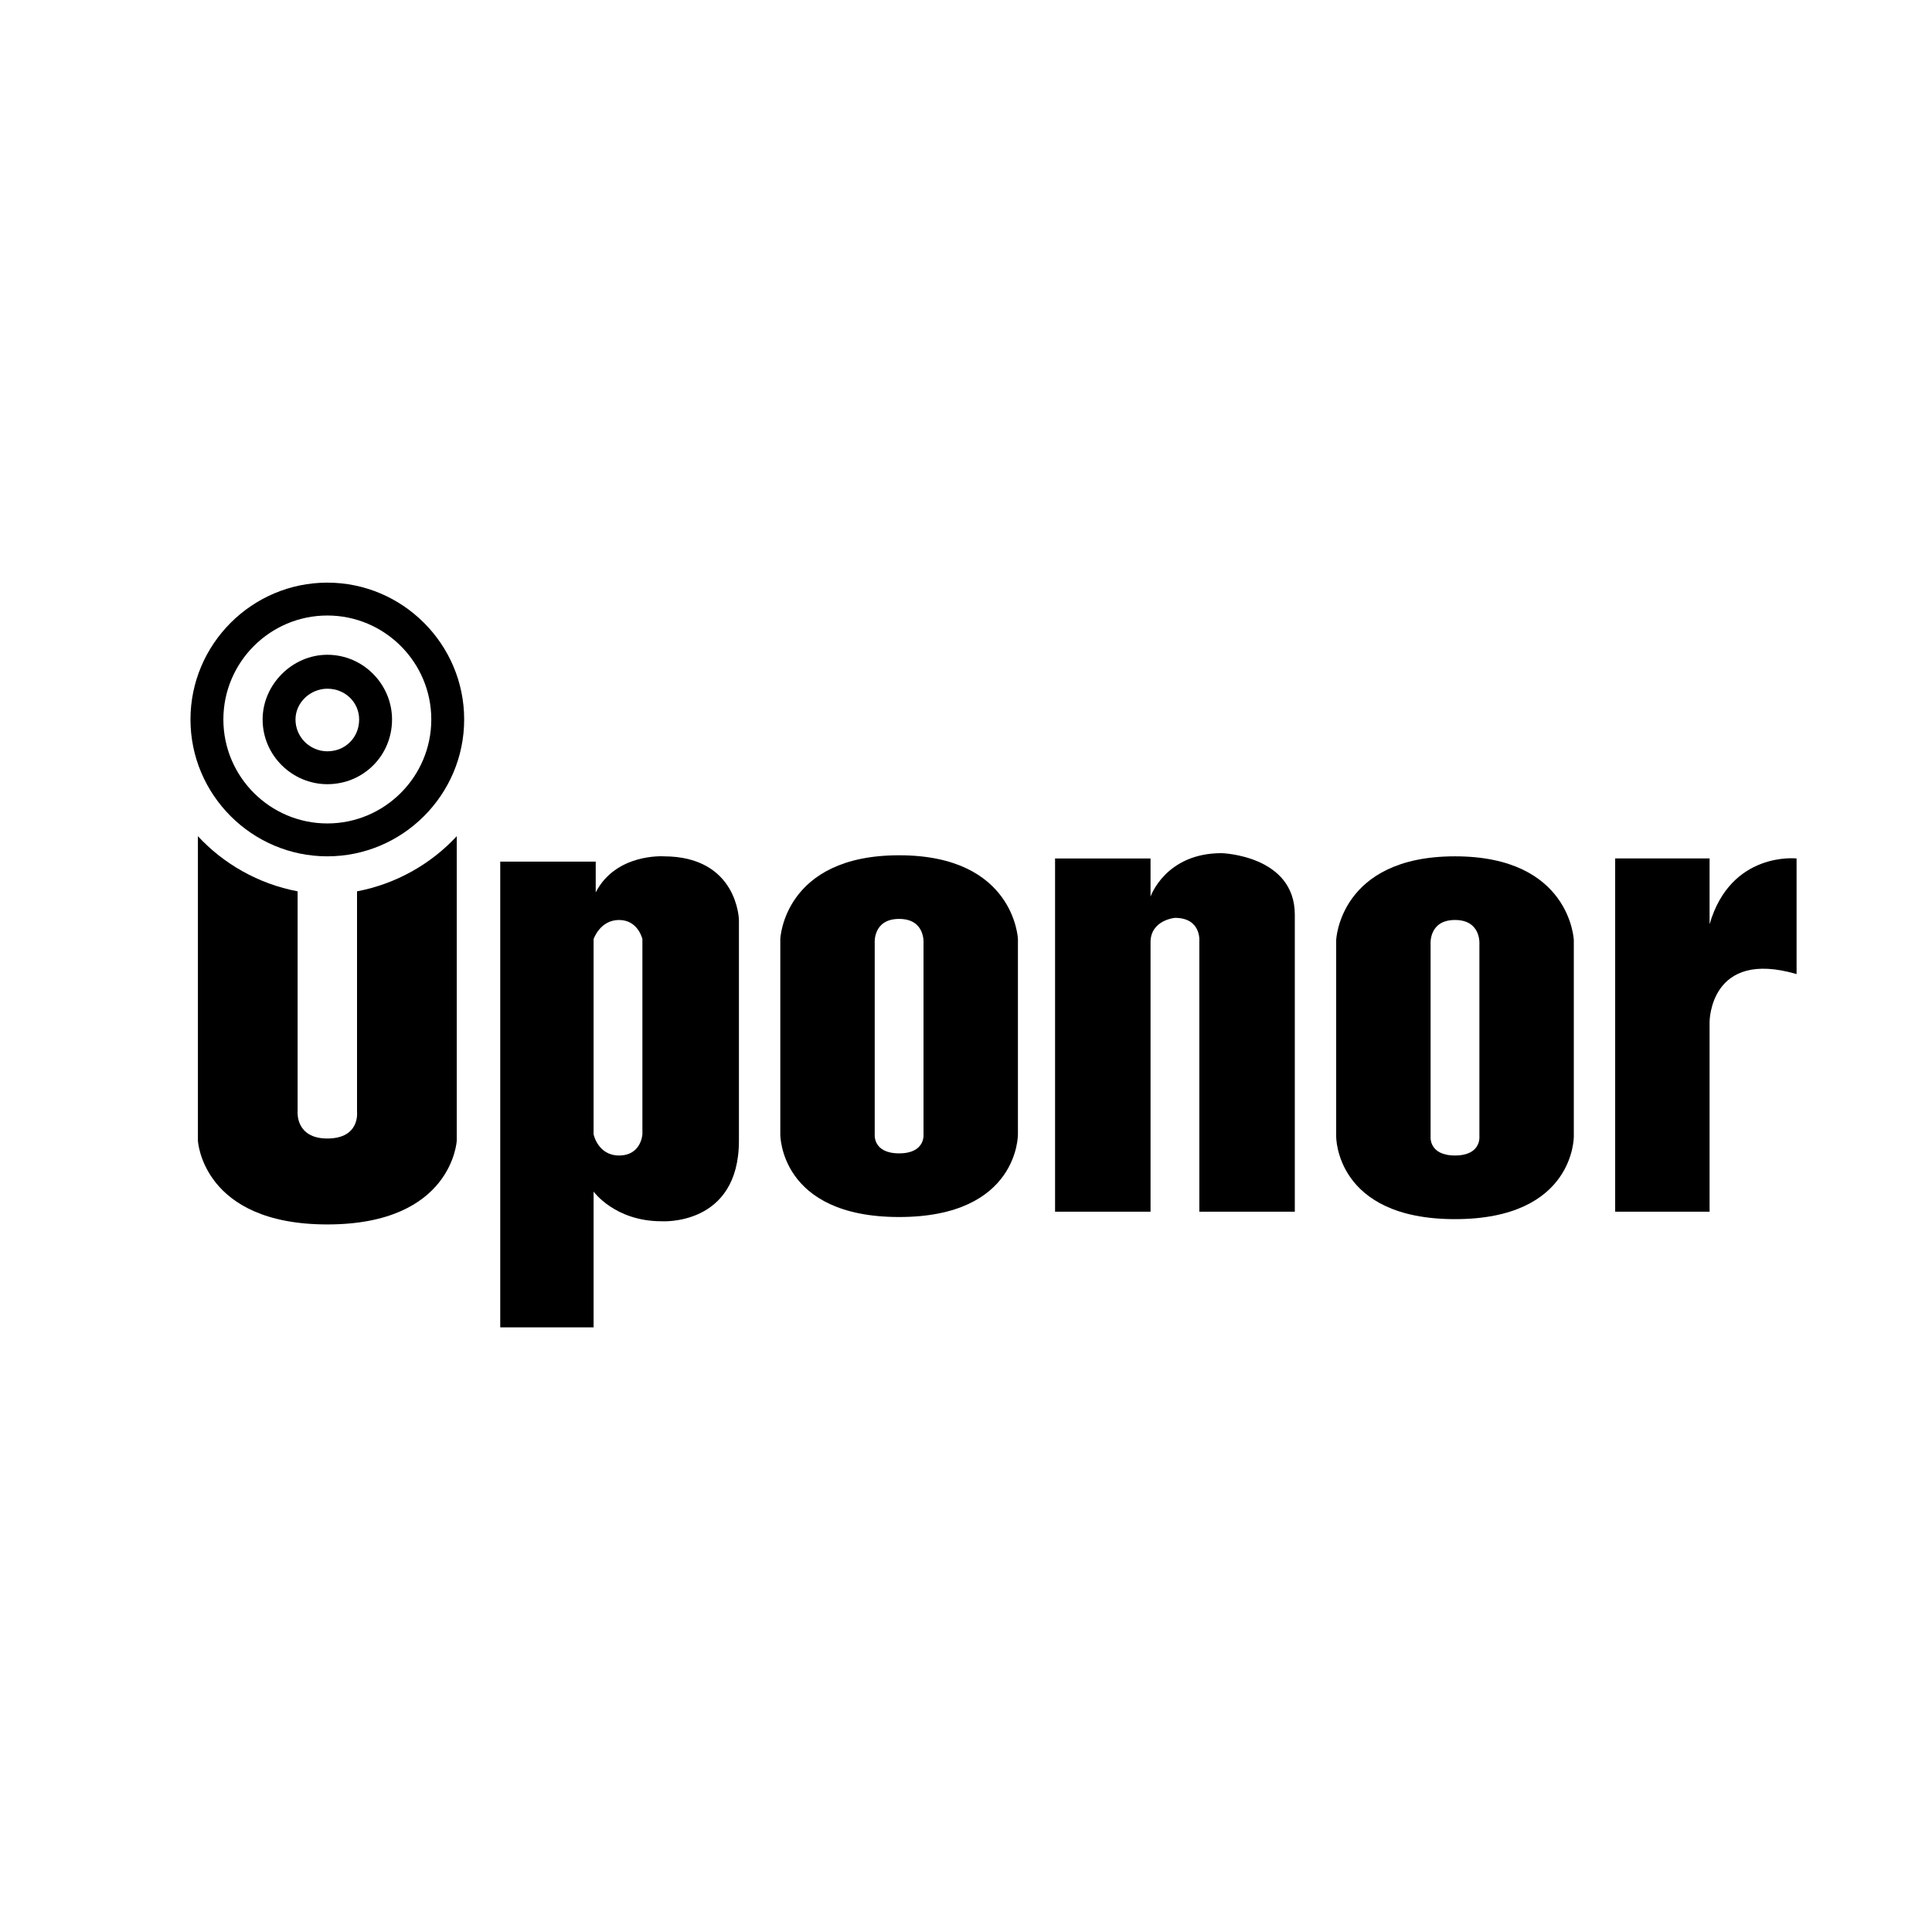
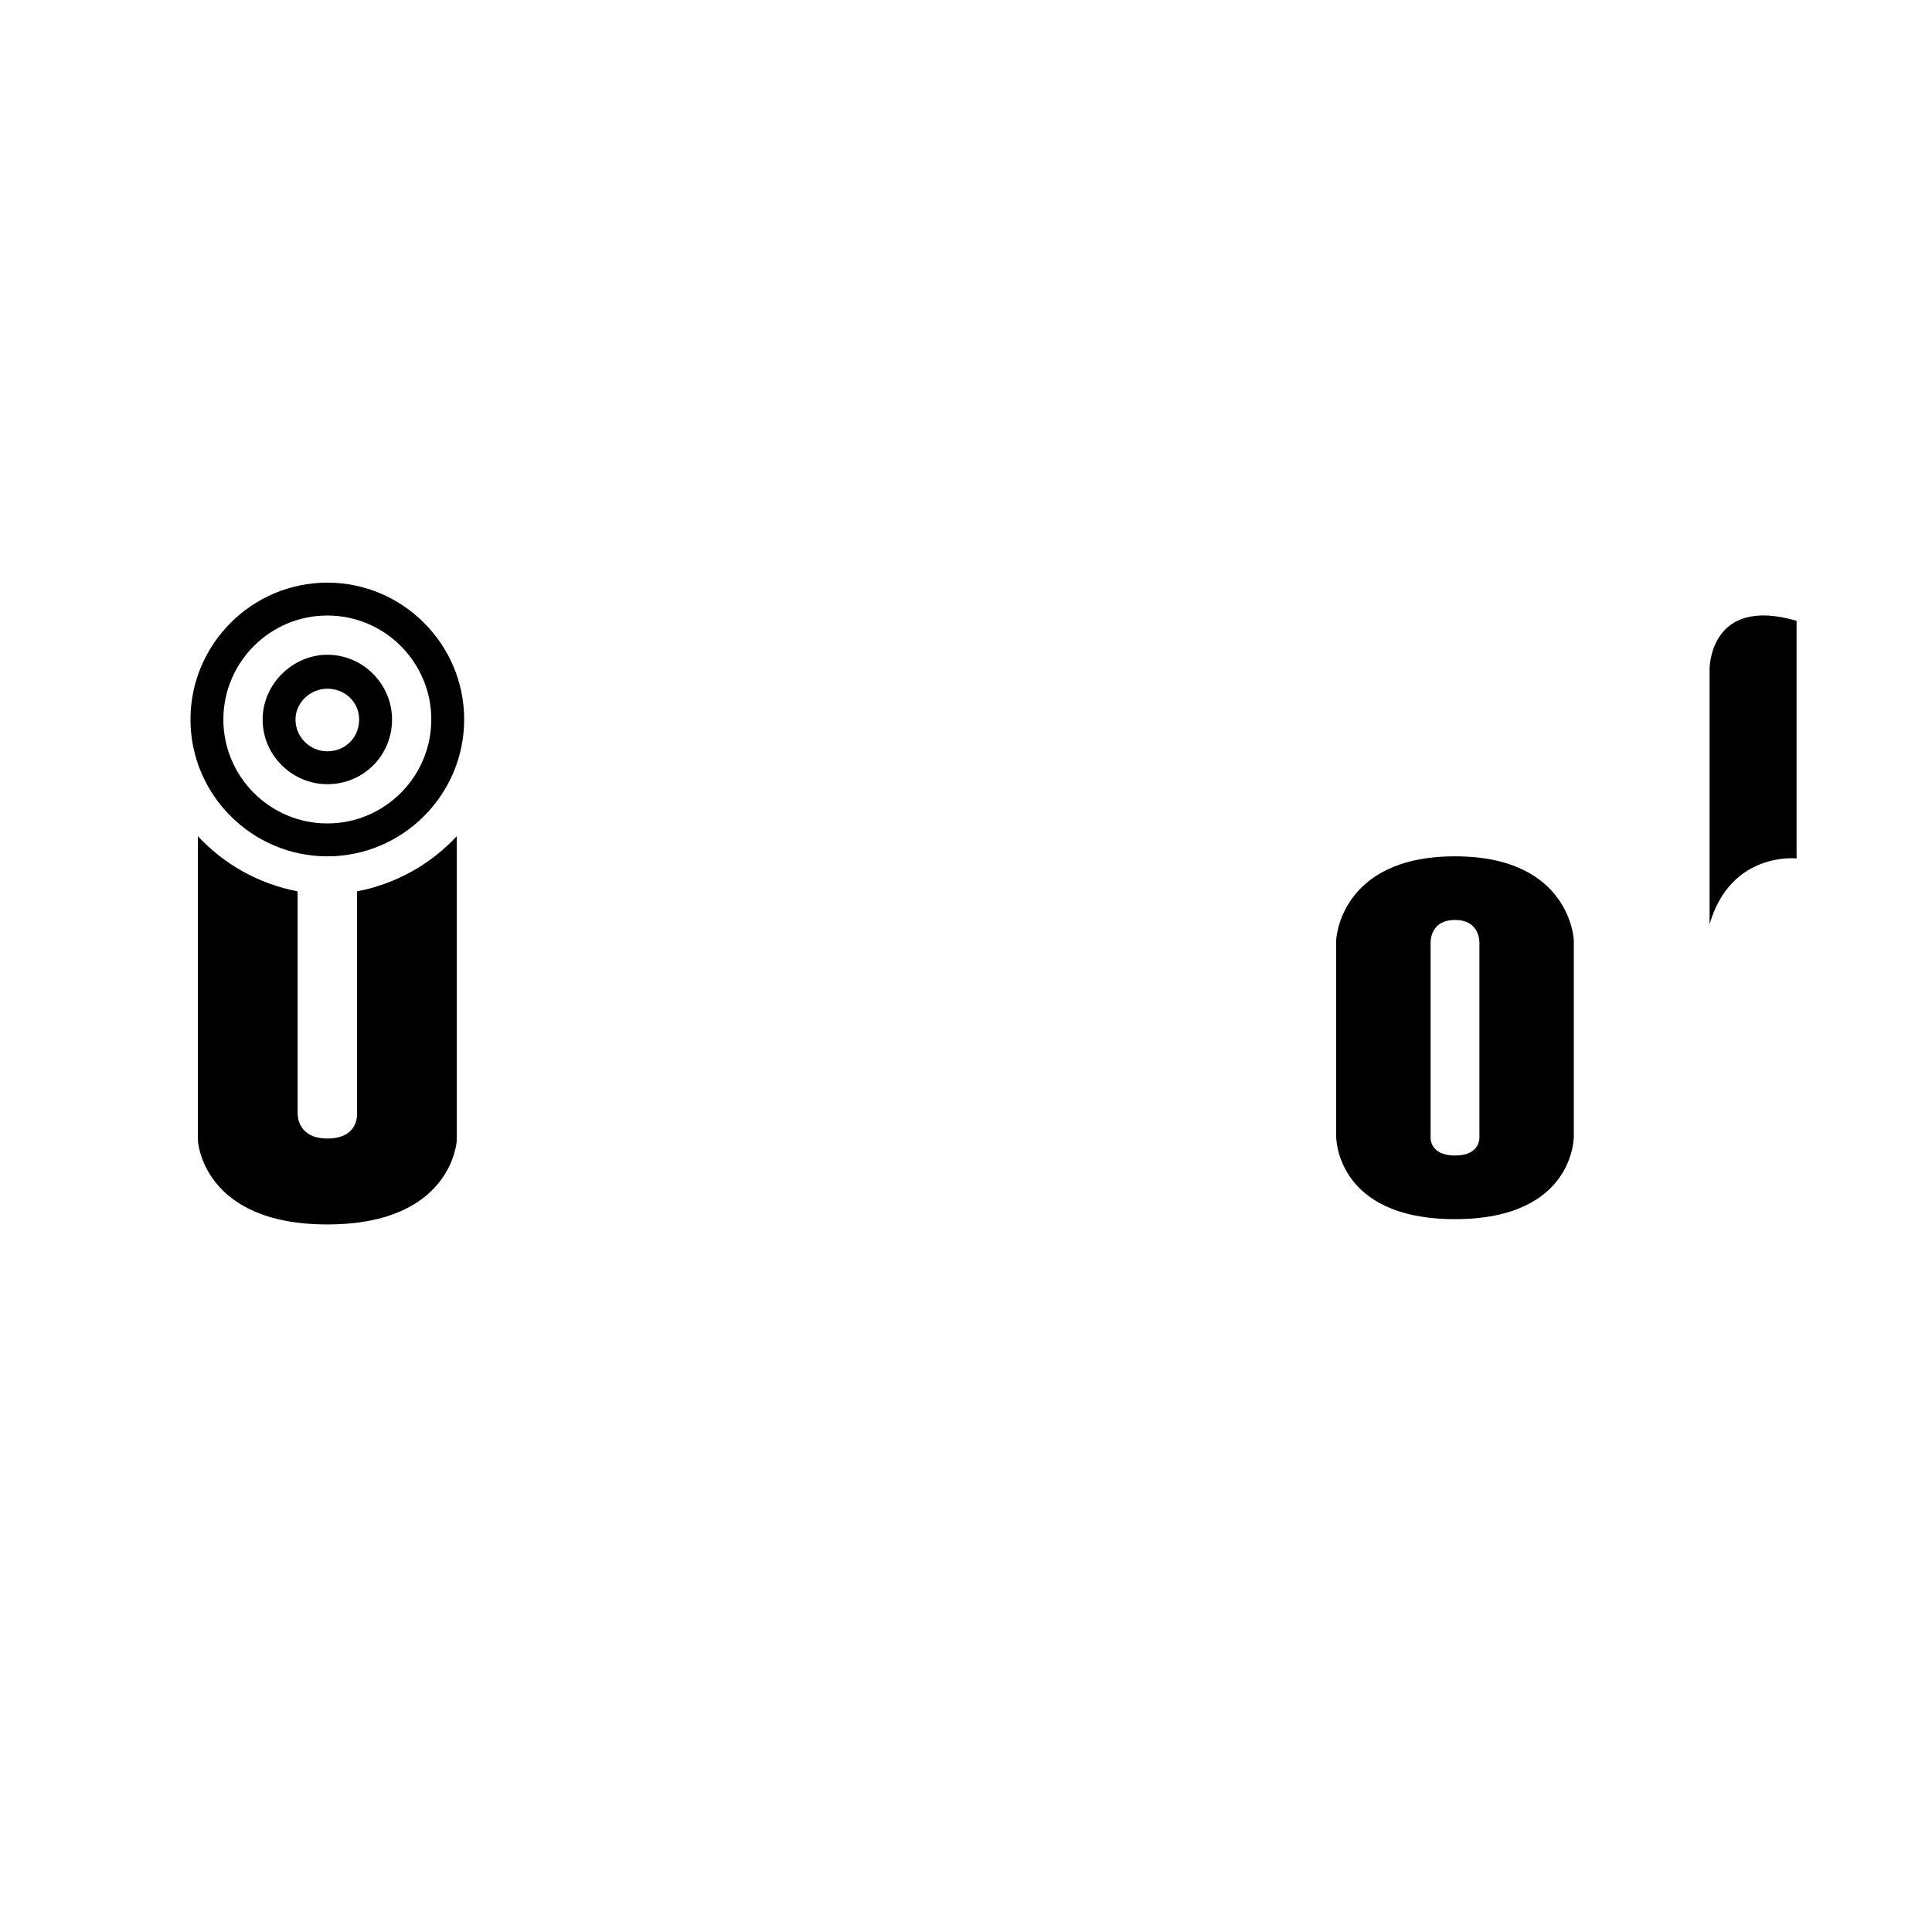
<svg xmlns="http://www.w3.org/2000/svg" version="1.0" id="Layer_1" x="0px" y="0px" width="192.756px" height="192.756px" viewBox="0 0 192.756 192.756" enable-background="new 0 0 192.756 192.756" xml:space="preserve">
  <g>
    <polygon fill-rule="evenodd" clip-rule="evenodd" fill="#FFFFFF" points="0,0 192.756,0 192.756,192.756 0,192.756 0,0  " />
    <path fill-rule="evenodd" clip-rule="evenodd" d="M19.004,71.783c0,7.514,6.139,13.653,13.653,13.653   c7.514,0,13.653-6.139,13.653-13.653c0-7.515-6.139-13.653-13.653-13.653C25.143,58.13,19.004,64.269,19.004,71.783L19.004,71.783z    M22.286,71.783c0-5.716,4.657-10.373,10.372-10.373S43.03,66.067,43.03,71.783c0,5.715-4.657,10.372-10.372,10.372   S22.286,77.498,22.286,71.783L22.286,71.783z" />
    <path fill-rule="evenodd" clip-rule="evenodd" d="M26.202,71.783c0,3.598,2.963,6.456,6.456,6.456c3.598,0,6.456-2.857,6.456-6.456   c0-3.493-2.858-6.456-6.456-6.456C29.165,65.327,26.202,68.29,26.202,71.783L26.202,71.783z M29.482,71.783   c0-1.693,1.482-3.07,3.175-3.07c1.799,0,3.175,1.376,3.175,3.07c0,1.799-1.376,3.175-3.175,3.175   C30.964,74.958,29.482,73.582,29.482,71.783L29.482,71.783z" />
    <path fill-rule="evenodd" clip-rule="evenodd" d="M32.658,122.162c12.489,0,12.912-8.36,12.912-8.36V83.425   c-2.54,2.752-6.033,4.763-9.949,5.504v22.014c0,0,0.318,2.646-2.963,2.646c-3.175,0-2.964-2.646-2.964-2.646V88.929   c-3.916-0.741-7.408-2.752-9.949-5.504v30.376C19.745,113.802,20.168,122.162,32.658,122.162L32.658,122.162z" />
-     <path fill-rule="evenodd" clip-rule="evenodd" d="M66.208,85.436c0,0-4.763-0.317-6.773,3.599v-3.069h-9.526v46.463h9.314v-13.547   c0,0,2.117,2.963,6.774,2.963c0,0,7.726,0.529,7.726-8.043V91.787C73.723,91.787,73.617,85.436,66.208,85.436L66.208,85.436z    M64.092,113.166c0,0-0.106,2.117-2.328,2.117c-2.117,0-2.541-2.117-2.541-2.117V93.692c0,0,0.635-1.905,2.541-1.905   c1.905,0,2.328,1.905,2.328,1.905V113.166L64.092,113.166z" />
-     <path fill-rule="evenodd" clip-rule="evenodd" d="M89.705,85.331c-11.537,0-11.854,8.361-11.854,8.361v19.474   c0,0-0.106,8.256,11.854,8.256s11.854-8.256,11.854-8.256V93.692C101.559,93.692,101.241,85.331,89.705,85.331L89.705,85.331z    M89.705,115.071c-2.646,0-2.434-1.905-2.434-1.905s0-16.828,0-19.051c0,0-0.212-2.435,2.434-2.435l0,0   c2.646,0,2.434,2.435,2.434,2.435c0,2.223,0,19.051,0,19.051S92.351,115.071,89.705,115.071L89.705,115.071z" />
-     <path fill-rule="evenodd" clip-rule="evenodd" d="M105.264,120.893V85.648h9.525v3.81c0,0,1.481-4.339,7.091-4.339   c0,0,7.303,0.212,7.303,6.139v29.635h-9.525V93.903c0,0,0.212-2.328-2.435-2.328c0,0-2.434,0.211-2.434,2.434v26.883H105.264   L105.264,120.893z" />
    <path fill-rule="evenodd" clip-rule="evenodd" d="M145.165,85.436c-11.537,0-11.854,8.361-11.854,8.361v19.581   c0,0-0.105,8.256,11.854,8.256s11.854-8.256,11.854-8.256V93.797C157.019,93.797,156.701,85.436,145.165,85.436L145.165,85.436z    M145.165,115.283c-2.646,0-2.435-1.905-2.435-1.905s0-16.935,0-19.157c0,0-0.212-2.434,2.435-2.434l0,0   c2.646,0,2.435,2.434,2.435,2.434c0,2.223,0,19.157,0,19.157S147.811,115.283,145.165,115.283L145.165,115.283z" />
-     <path fill-rule="evenodd" clip-rule="evenodd" d="M170.566,92.21v-6.562h-9.42v35.245h9.42v-18.945c0,0,0-7.303,8.679-4.763V85.648   C179.245,85.648,172.683,84.907,170.566,92.21L170.566,92.21z" />
+     <path fill-rule="evenodd" clip-rule="evenodd" d="M170.566,92.21v-6.562h-9.42h9.42v-18.945c0,0,0-7.303,8.679-4.763V85.648   C179.245,85.648,172.683,84.907,170.566,92.21L170.566,92.21z" />
  </g>
</svg>